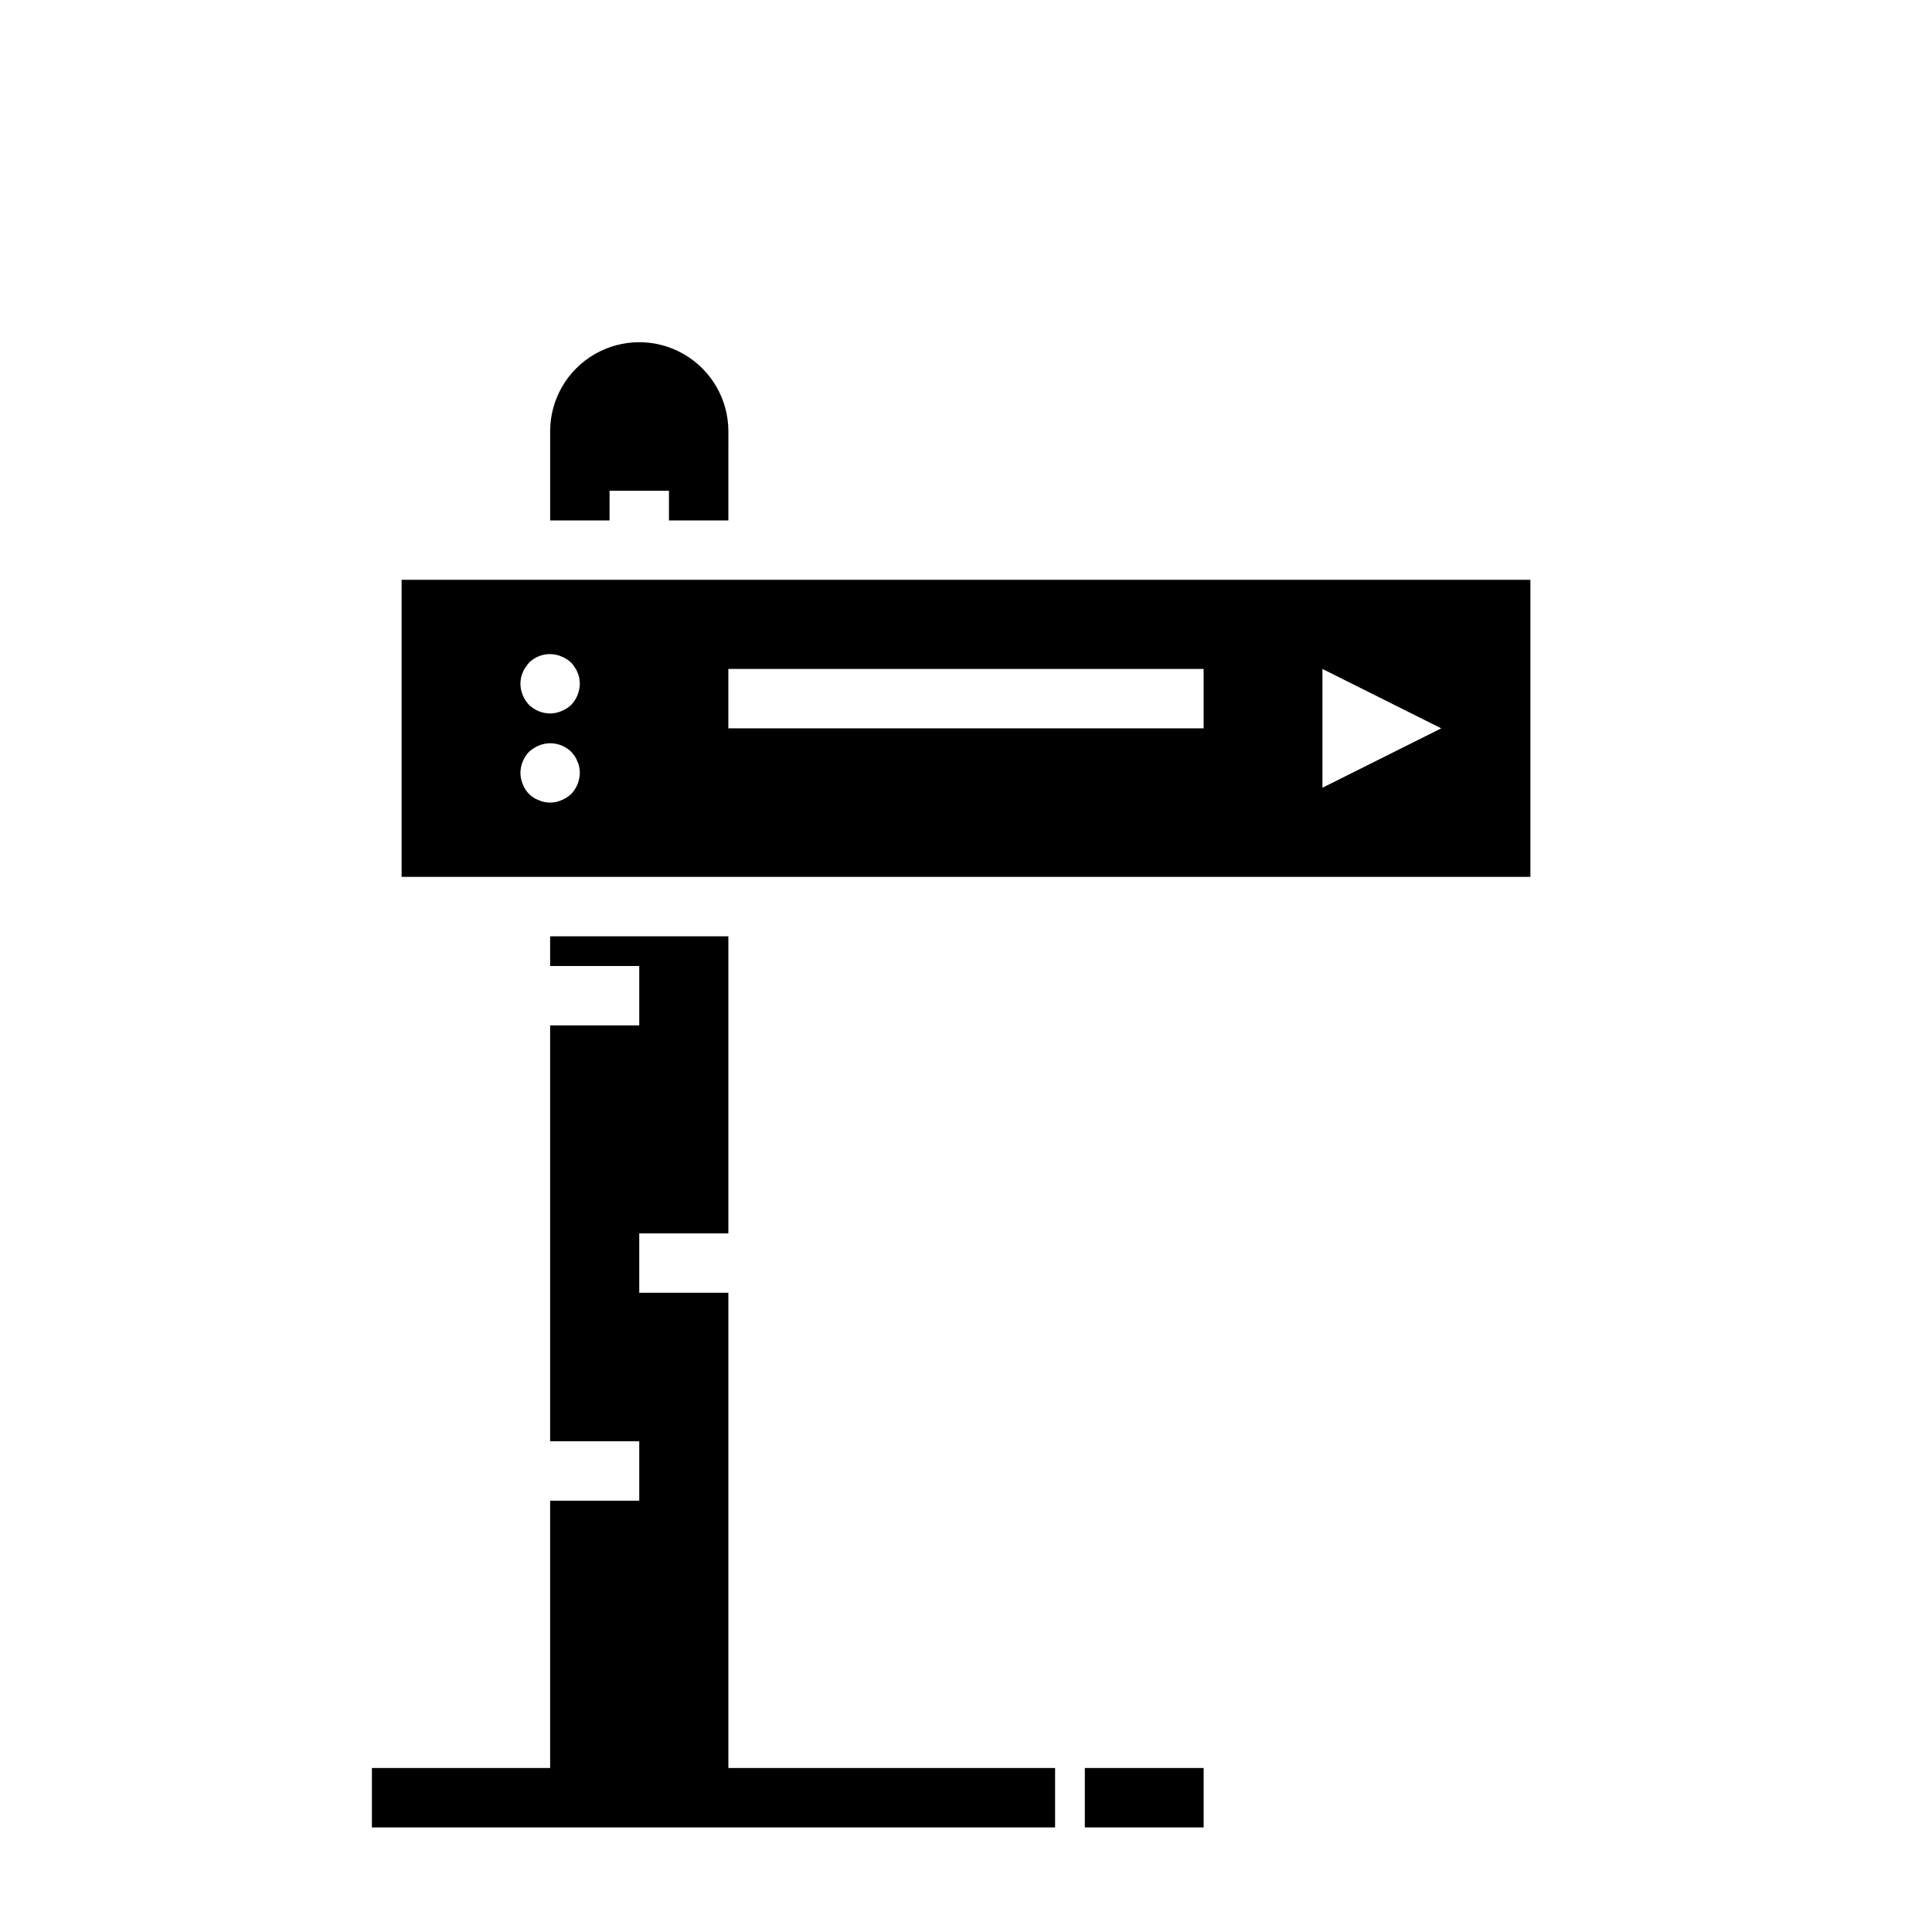
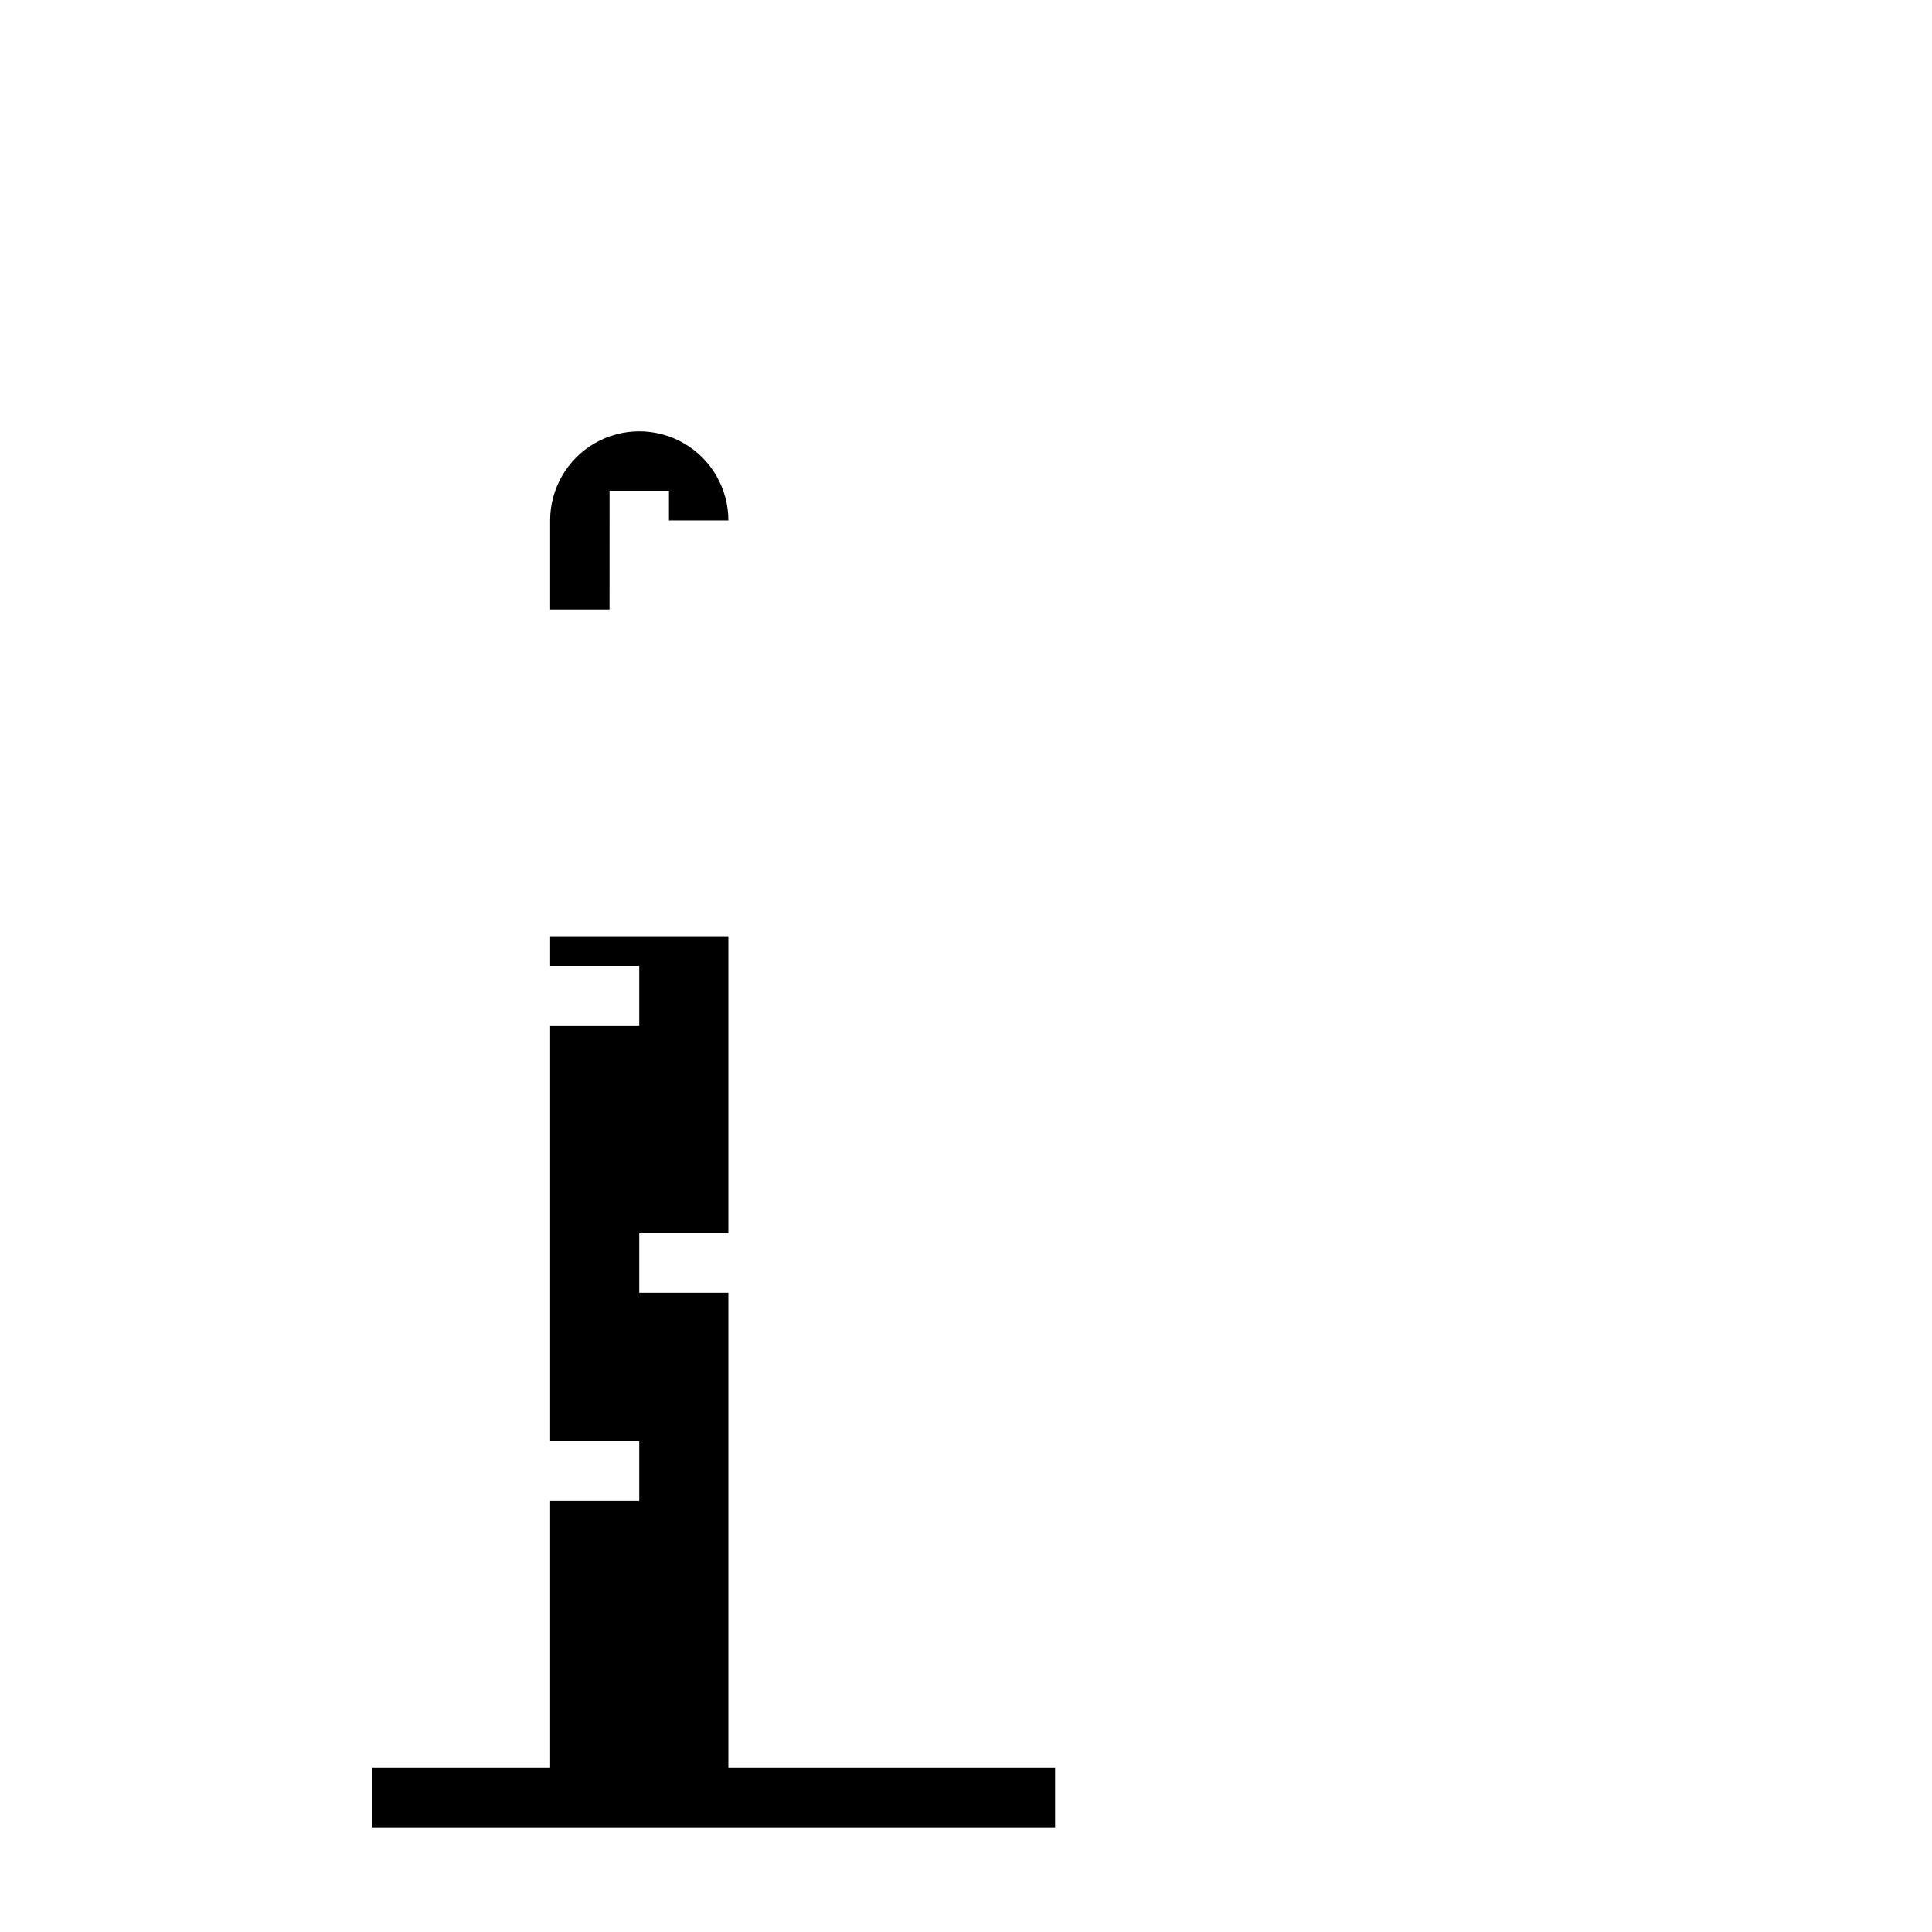
<svg xmlns="http://www.w3.org/2000/svg" fill="#000000" width="800px" height="800px" version="1.1" viewBox="144 144 512 512">
  <g>
    <path d="m242.56 612.54h181.05v15.742h-181.05z" />
-     <path d="m431.49 612.54h31.488v15.742h-31.488z" />
-     <path d="m250.43 376.38h299.14v-78.719h-299.14zm244.03-55.105 31.488 15.742-31.488 15.742zm-157.44 0h125.95v15.742l-125.95 0.004zm-54.945 2.356h-0.004c0.086-0.492 0.242-0.969 0.469-1.418 0.16-0.48 0.402-0.934 0.711-1.336 0.316-0.473 0.629-0.863 0.945-1.258h0.004c2.258-2.238 5.644-2.891 8.578-1.656 0.961 0.383 1.844 0.945 2.598 1.656 0.359 0.383 0.676 0.805 0.941 1.258 0.312 0.402 0.551 0.855 0.711 1.336 0.227 0.449 0.387 0.926 0.473 1.418 0.086 0.523 0.141 1.051 0.156 1.578-0.031 2.082-0.844 4.078-2.281 5.59-0.754 0.707-1.637 1.27-2.598 1.652-0.945 0.402-1.961 0.617-2.992 0.629-2.086-0.016-4.086-0.832-5.59-2.281-1.438-1.512-2.25-3.508-2.281-5.59 0.016-0.527 0.07-1.055 0.156-1.578zm2.125 19.602-0.004 0.004c0.766-0.695 1.645-1.258 2.598-1.656 2.934-1.219 6.312-0.566 8.582 1.656 0.34 0.371 0.652 0.766 0.941 1.18 0.297 0.438 0.539 0.914 0.711 1.414 0.227 0.449 0.387 0.926 0.473 1.418 0.09 0.52 0.145 1.047 0.156 1.578-0.031 2.082-0.844 4.078-2.281 5.586-0.754 0.711-1.637 1.273-2.598 1.656-1.906 0.84-4.078 0.84-5.984 0-1.977-0.723-3.531-2.277-4.254-4.254-0.402-0.945-0.613-1.961-0.625-2.988 0.027-2.086 0.844-4.082 2.281-5.59z" />
-     <path d="m305.54 274.05h15.742v7.871h15.742l0.004-23.617c0-8.438-4.504-16.23-11.809-20.449-7.309-4.219-16.309-4.219-23.617 0-7.305 4.219-11.809 12.012-11.809 20.449v23.617h15.742z" />
+     <path d="m305.54 274.05h15.742v7.871h15.742c0-8.438-4.504-16.23-11.809-20.449-7.309-4.219-16.309-4.219-23.617 0-7.305 4.219-11.809 12.012-11.809 20.449v23.617h15.742z" />
    <path d="m289.79 400h23.617v15.742h-23.617v110.21h23.617v15.746h-23.617v78.719h47.234v-133.82h-23.617v-15.742h23.617v-78.723h-47.234z" />
  </g>
</svg>